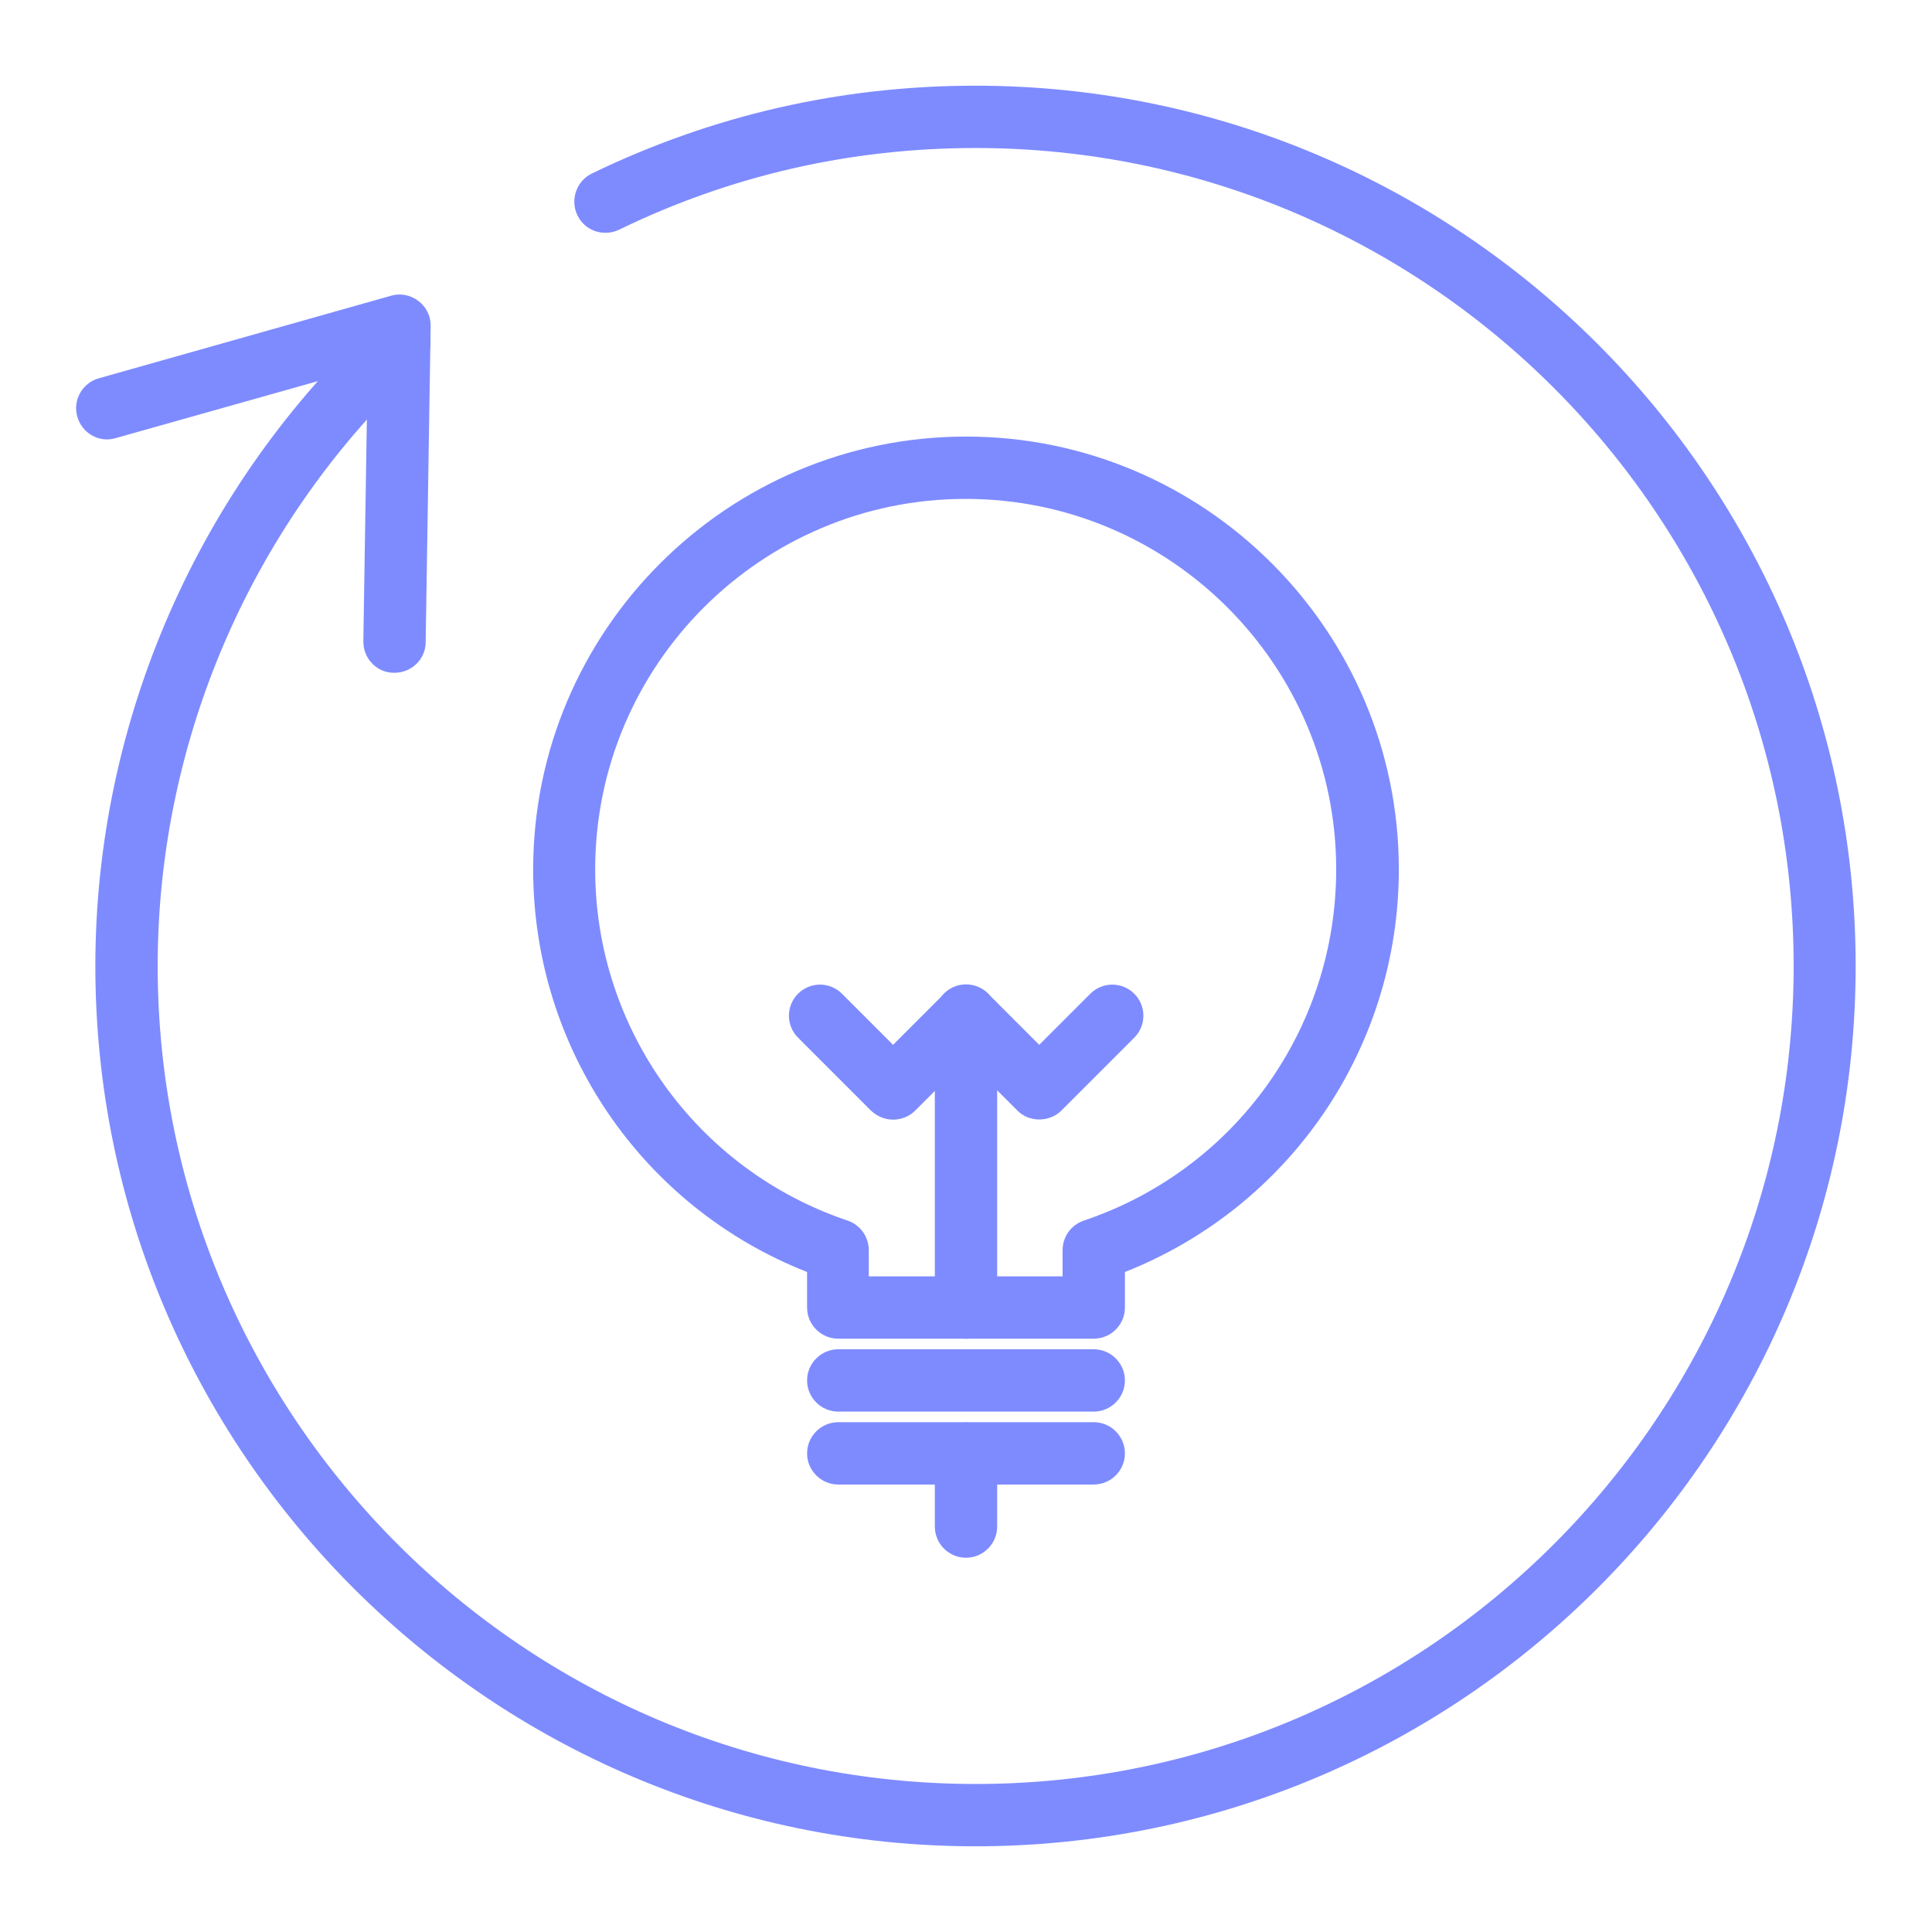
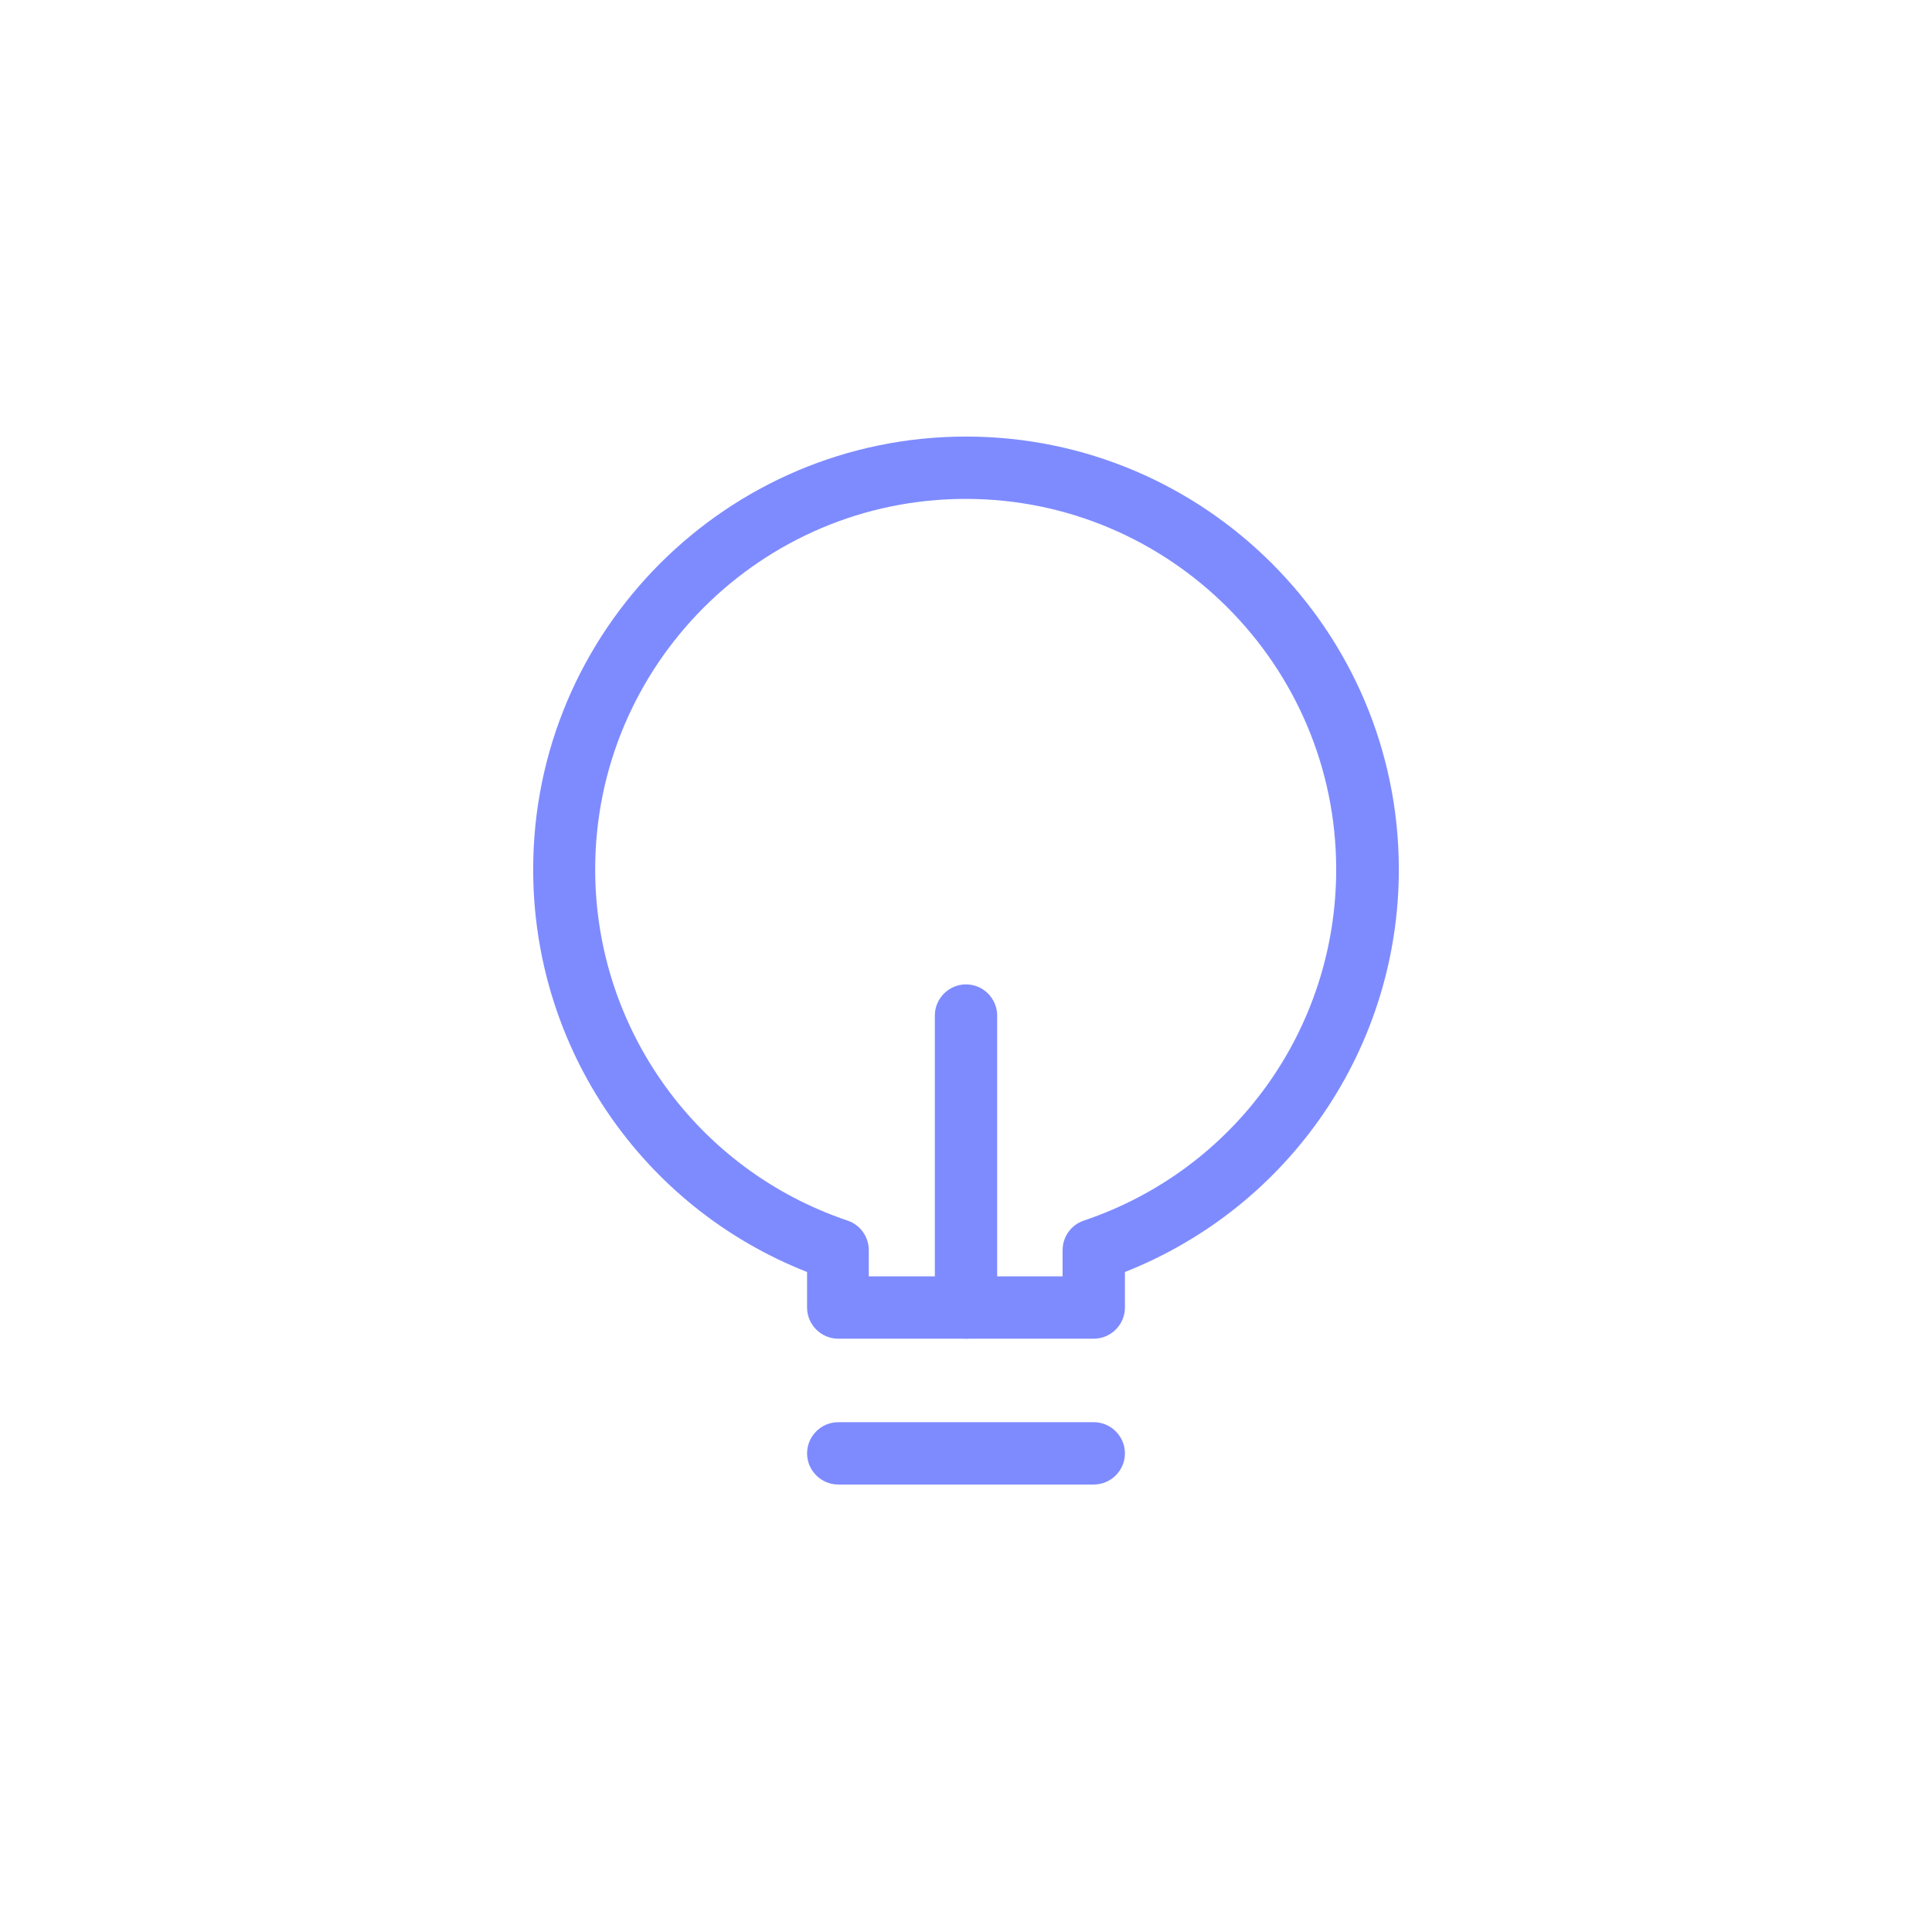
<svg xmlns="http://www.w3.org/2000/svg" id="Layer_1" viewBox="0 0 62 62">
  <defs>
    <style>.cls-1{fill:#7e8bff;}</style>
  </defs>
  <path class="cls-1" d="M31,42.96c-.55,0-1-.45-1-1v-9.37c0-.55.45-1,1-1s1,.45,1,1v9.37c0,.55-.45,1-1,1Z" />
-   <path class="cls-1" d="M28.66,35.93c-.27,0-.52-.11-.71-.29l-2.34-2.34c-.39-.39-.39-1.02,0-1.41s1.02-.39,1.41,0l1.64,1.64,1.64-1.64c.38-.38,1.04-.38,1.41,0l1.64,1.64,1.64-1.64c.39-.39,1.02-.39,1.41,0s.39,1.02,0,1.41l-2.34,2.34c-.38.38-1.04.38-1.41,0l-1.64-1.64-1.64,1.64c-.19.19-.44.29-.71.29Z" />
  <path class="cls-1" d="M35.1,42.96h-8.2c-.55,0-1-.45-1-1v-1.14c-5.29-2.08-8.79-7.18-8.79-12.92,0-7.66,6.23-13.89,13.89-13.89s13.89,6.23,13.89,13.89c0,5.73-3.5,10.83-8.79,12.92v1.14c0,.55-.45,1-1,1ZM27.9,40.96h6.2v-.84c0-.43.27-.81.68-.95,4.85-1.63,8.1-6.15,8.1-11.27,0-6.55-5.33-11.89-11.89-11.89s-11.89,5.33-11.89,11.89c0,5.11,3.26,9.64,8.1,11.27.41.14.68.52.68.95v.84Z" />
-   <path class="cls-1" d="M35.1,45.3h-8.2c-.55,0-1-.45-1-1s.45-1,1-1h8.2c.55,0,1,.45,1,1s-.45,1-1,1Z" />
-   <path class="cls-1" d="M35.1,47.64h-8.2c-.55,0-1-.45-1-1s.45-1,1-1h8.2c.55,0,1,.45,1,1s-.45,1-1,1Z" />
-   <path class="cls-1" d="M31,49.99c-.55,0-1-.45-1-1v-2.34c0-.55.45-1,1-1s1,.45,1,1v2.34c0,.55-.45,1-1,1Z" />
-   <path class="cls-1" d="M31.31,59.25c-15.57,0-28.25-12.67-28.25-28.25,0-7.85,3.31-15.41,9.08-20.75.41-.38,1.04-.35,1.41.06.38.41.35,1.04-.06,1.41-5.36,4.96-8.43,11.98-8.43,19.28,0,14.47,11.77,26.25,26.25,26.25s26.25-11.77,26.25-26.25S45.78,4.75,31.31,4.75c-4.01,0-7.86.88-11.44,2.62-.5.24-1.1.04-1.34-.46-.24-.5-.03-1.1.46-1.34,3.86-1.87,8-2.82,12.31-2.82,15.57,0,28.25,12.67,28.25,28.25s-12.67,28.25-28.25,28.25Z" />
-   <path class="cls-1" d="M12.66,21.59h-.02c-.55,0-.99-.46-.98-1.02l.14-8.79-8.09,2.28c-.53.16-1.08-.16-1.23-.69-.15-.53.16-1.08.69-1.23l9.38-2.65c.31-.09.63-.02.88.17.25.19.4.49.39.81l-.16,10.14c0,.55-.46.98-1,.98Z" />
+   <path class="cls-1" d="M35.1,47.64h-8.2c-.55,0-1-.45-1-1s.45-1,1-1h8.2c.55,0,1,.45,1,1s-.45,1-1,1" />
</svg>